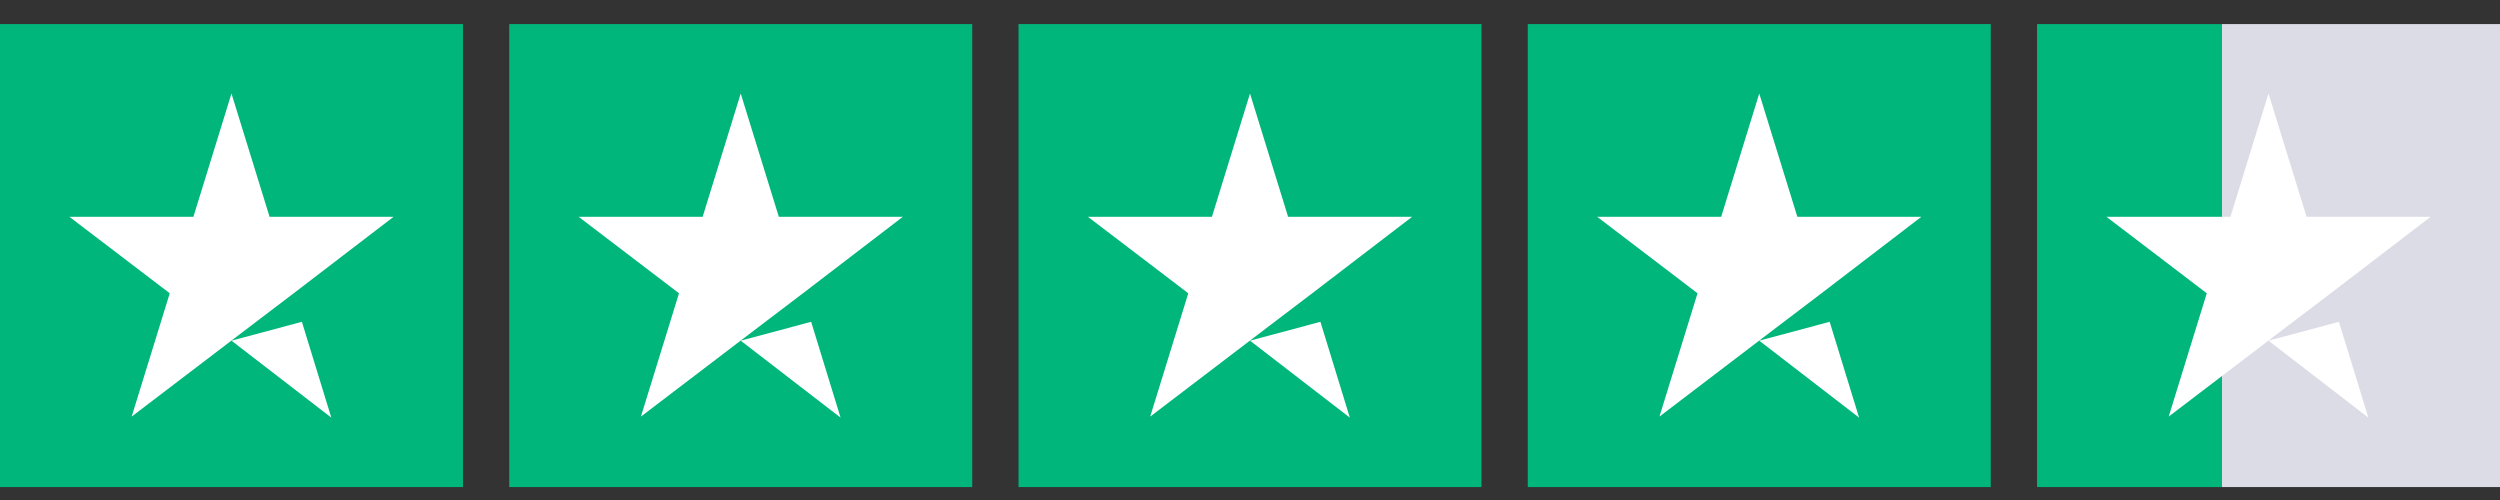
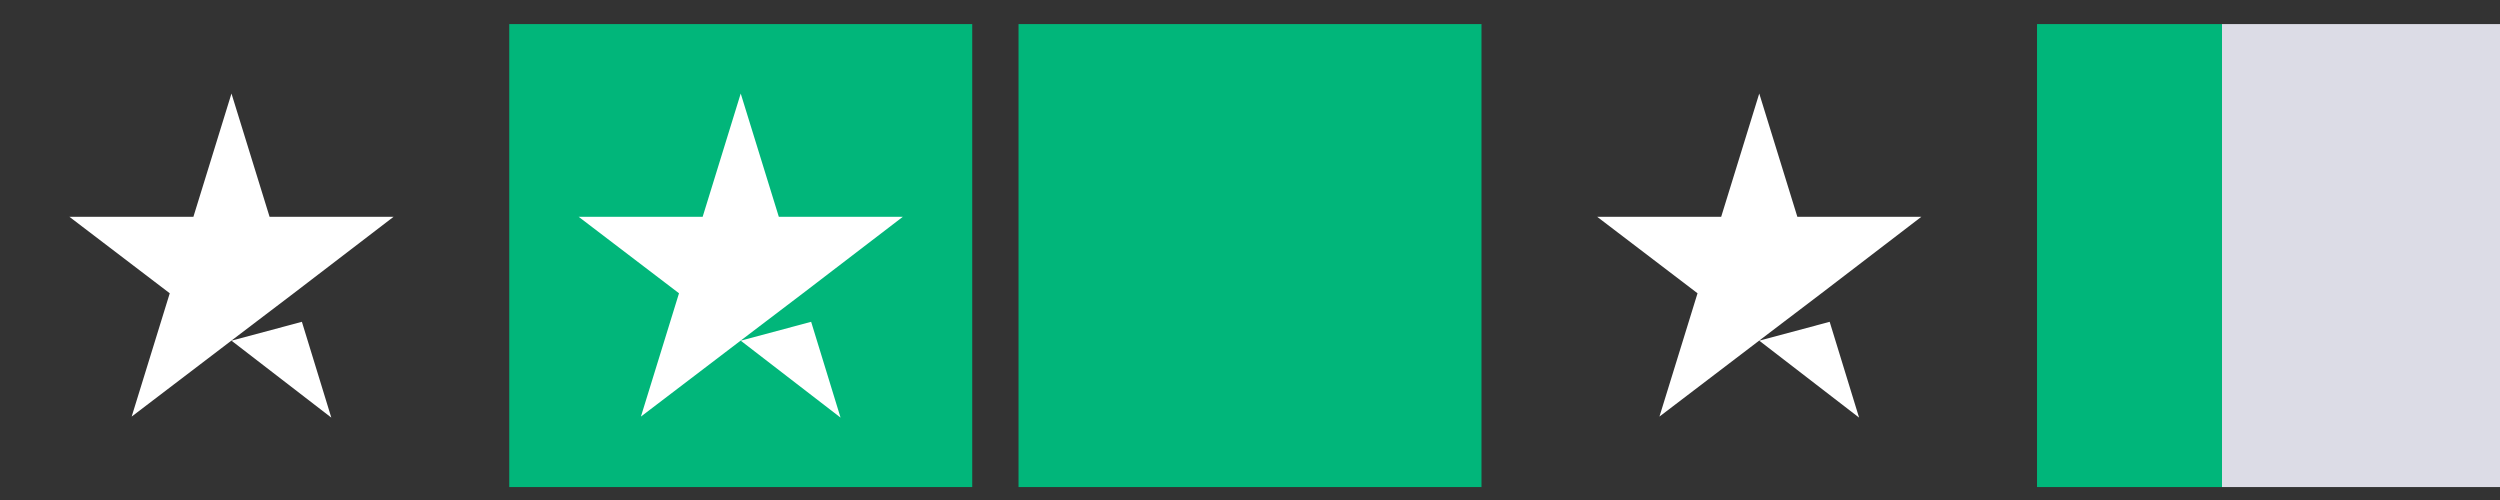
<svg xmlns="http://www.w3.org/2000/svg" width="90" height="18" viewBox="0 0 90 18" fill="none">
  <rect x="0" y="0" width="90" height="18" fill="#333333" stroke="none" />
-   <path d="M16.667 0.867H0V17.534H16.667V0.867Z" fill="#01B67A" />
  <path d="M8.333 12.264L10.868 11.585L11.927 15.034L8.333 12.264ZM14.167 7.806H9.705L8.333 3.367L6.962 7.806H2.5L6.111 10.558L4.74 14.997L8.351 12.246L10.573 10.558L14.167 7.806Z" fill="white" />
  <path d="M35 0.867H18.333V17.534H35V0.867Z" fill="#01B67A" />
  <path d="M26.666 12.264L29.201 11.585L30.26 15.034L26.666 12.264ZM32.5 7.806H28.038L26.666 3.367L25.295 7.806H20.833L24.444 10.558L23.073 14.997L26.684 12.246L28.906 10.558L32.5 7.806Z" fill="white" />
  <path d="M53.334 0.867H36.667V17.534H53.334V0.867Z" fill="#01B67A" />
-   <path d="M45 12.264L47.535 11.585L48.594 15.034L45 12.264ZM50.834 7.806H46.372L45 3.367L43.629 7.806H39.167L42.778 10.558L41.407 14.997L45.018 12.246L47.24 10.558L50.834 7.806Z" fill="white" />
-   <path d="M71.667 0.867H55V17.534H71.667V0.867Z" fill="#01B67A" />
  <path d="M63.333 12.264L65.868 11.585L66.927 15.034L63.333 12.264ZM69.167 7.806H64.705L63.333 3.367L61.962 7.806H57.5L61.111 10.558L59.74 14.997L63.351 12.246L65.573 10.558L69.167 7.806Z" fill="white" />
  <path d="M90 0.867H73.333V17.534H90V0.867Z" fill="url(#paint0_linear_8788_3551)" />
-   <path d="M81.666 12.264L84.201 11.585L85.26 15.034L81.666 12.264ZM87.5 7.806H83.038L81.666 3.367L80.295 7.806H75.833L79.444 10.558L78.073 14.997L81.684 12.246L83.906 10.558L87.5 7.806Z" fill="white" />
  <defs>
    <linearGradient id="paint0_linear_8788_3551" x1="73.333" y1="9.201" x2="80" y2="9.201" gradientUnits="userSpaceOnUse">
      <stop offset="0.999" stop-color="#00B67A" />
      <stop offset="1" stop-color="#DCDCE6" />
    </linearGradient>
  </defs>
</svg>